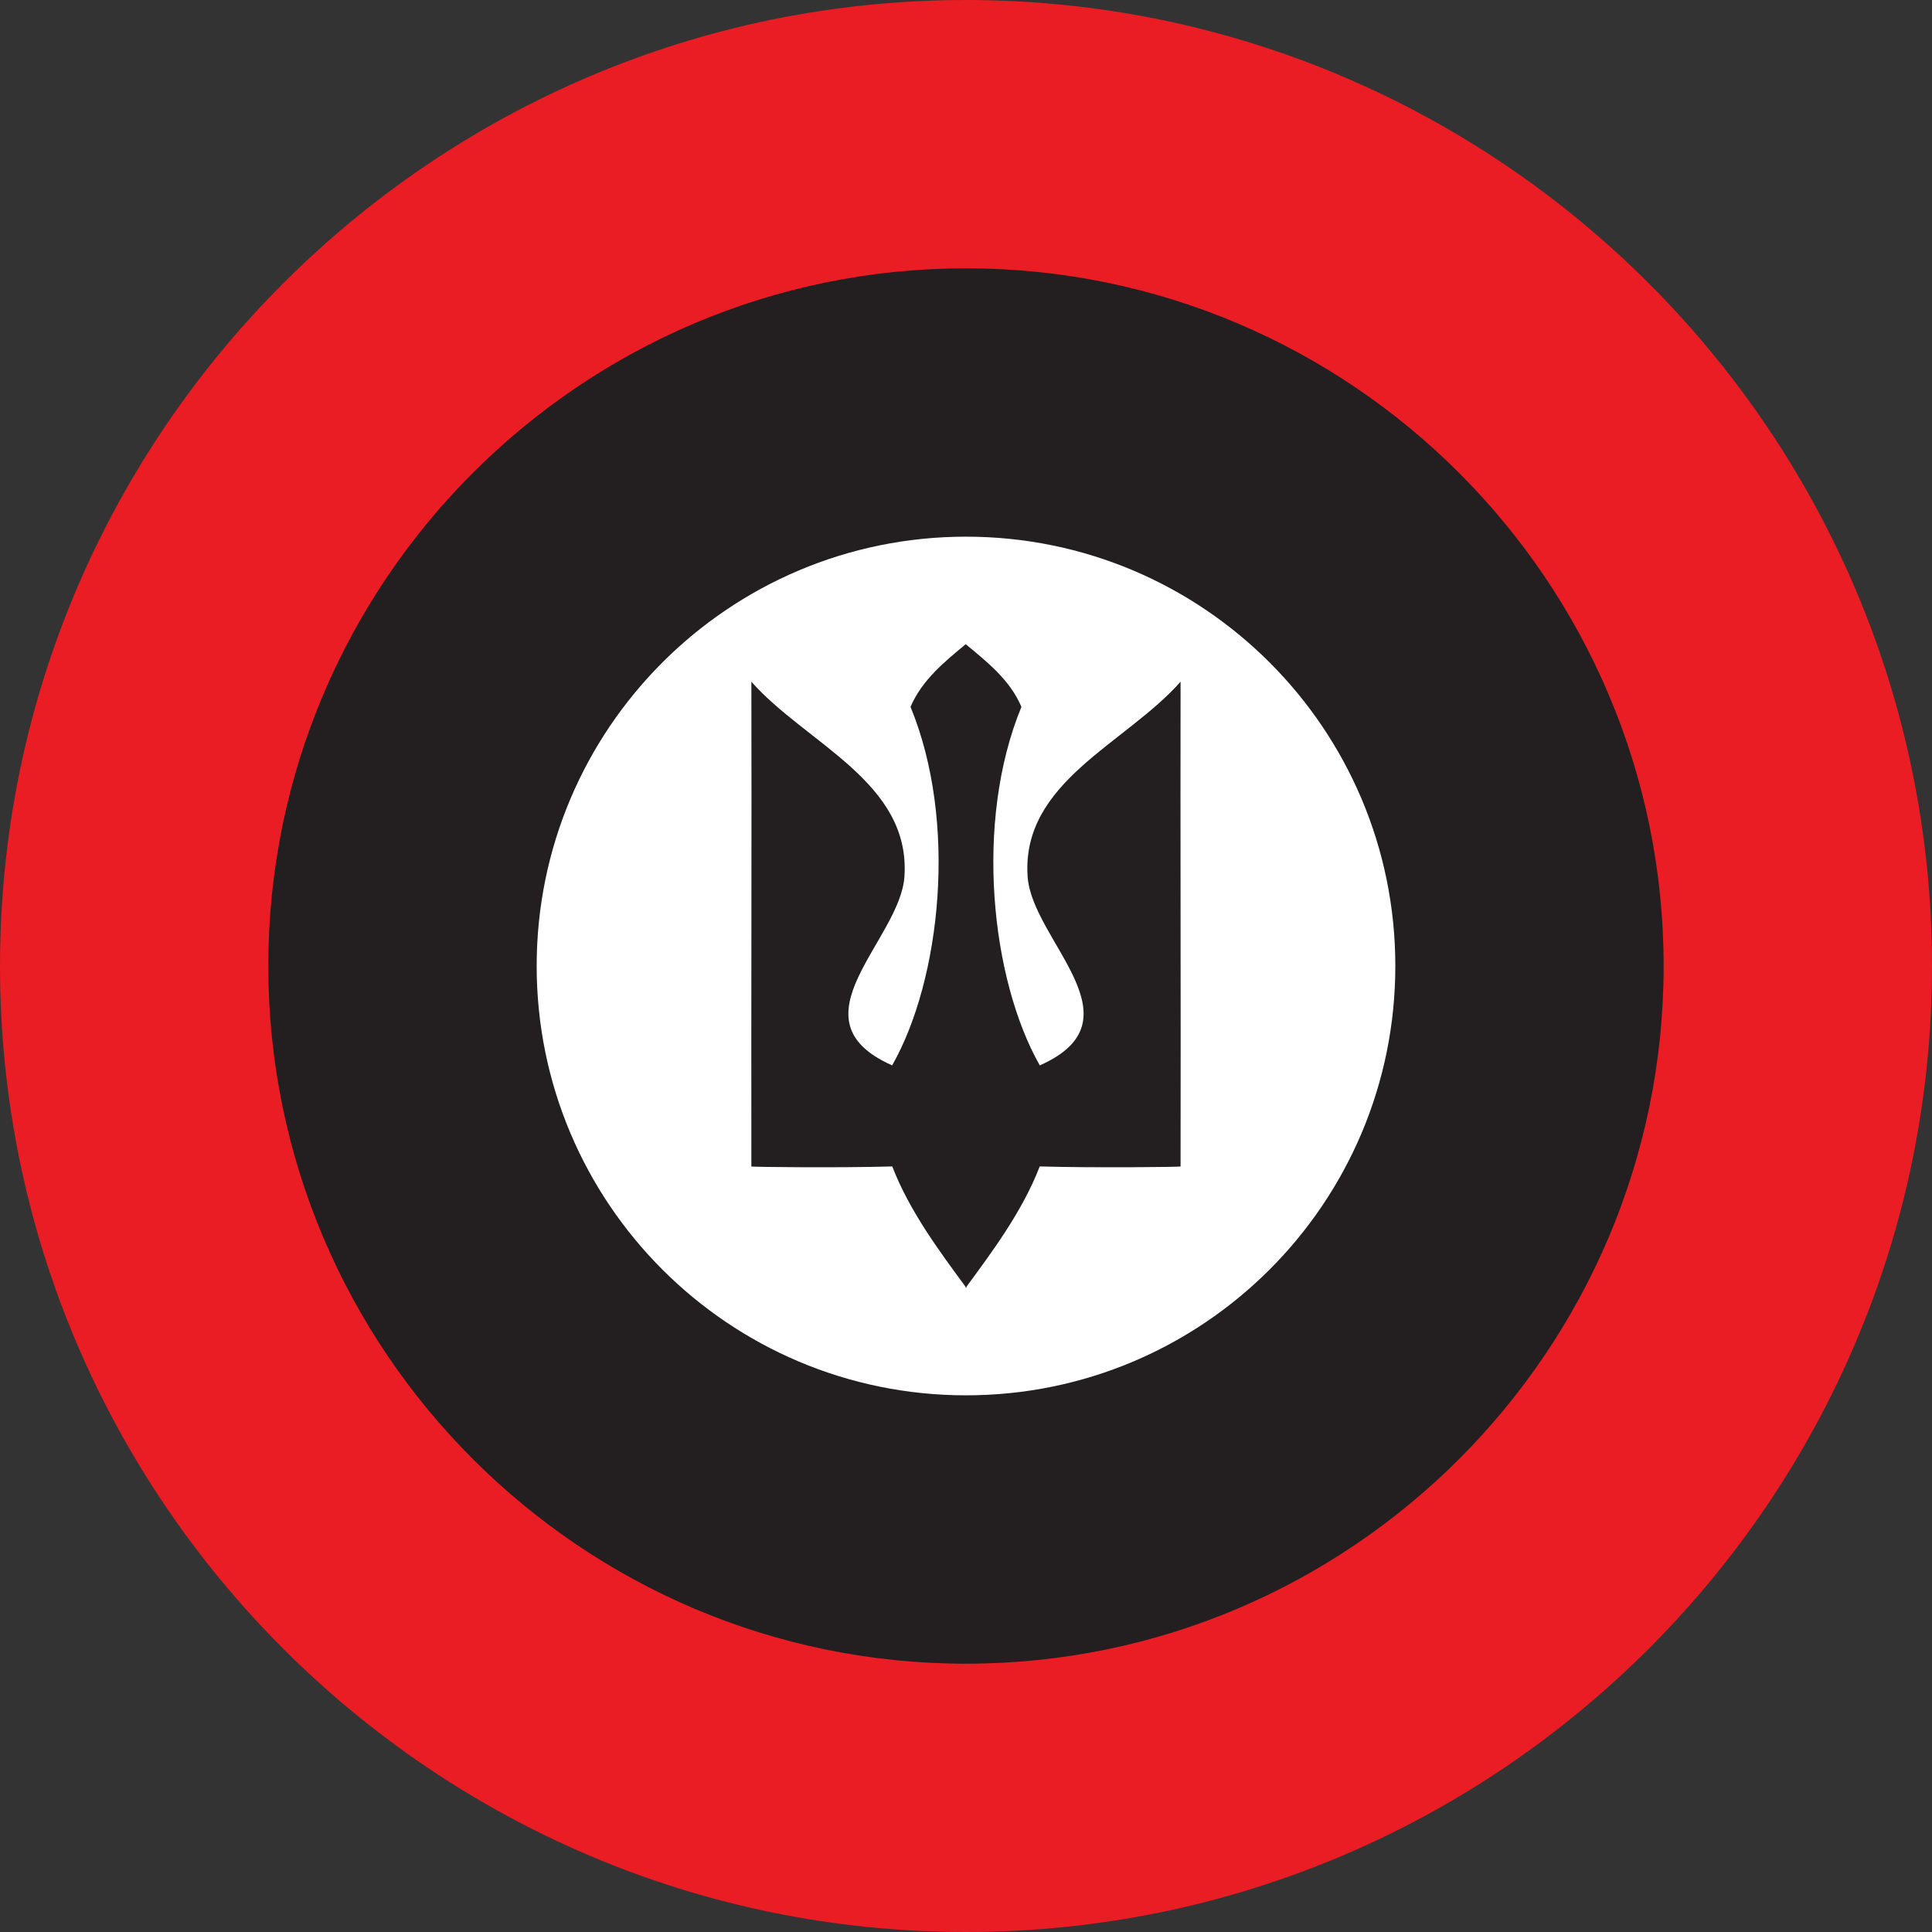
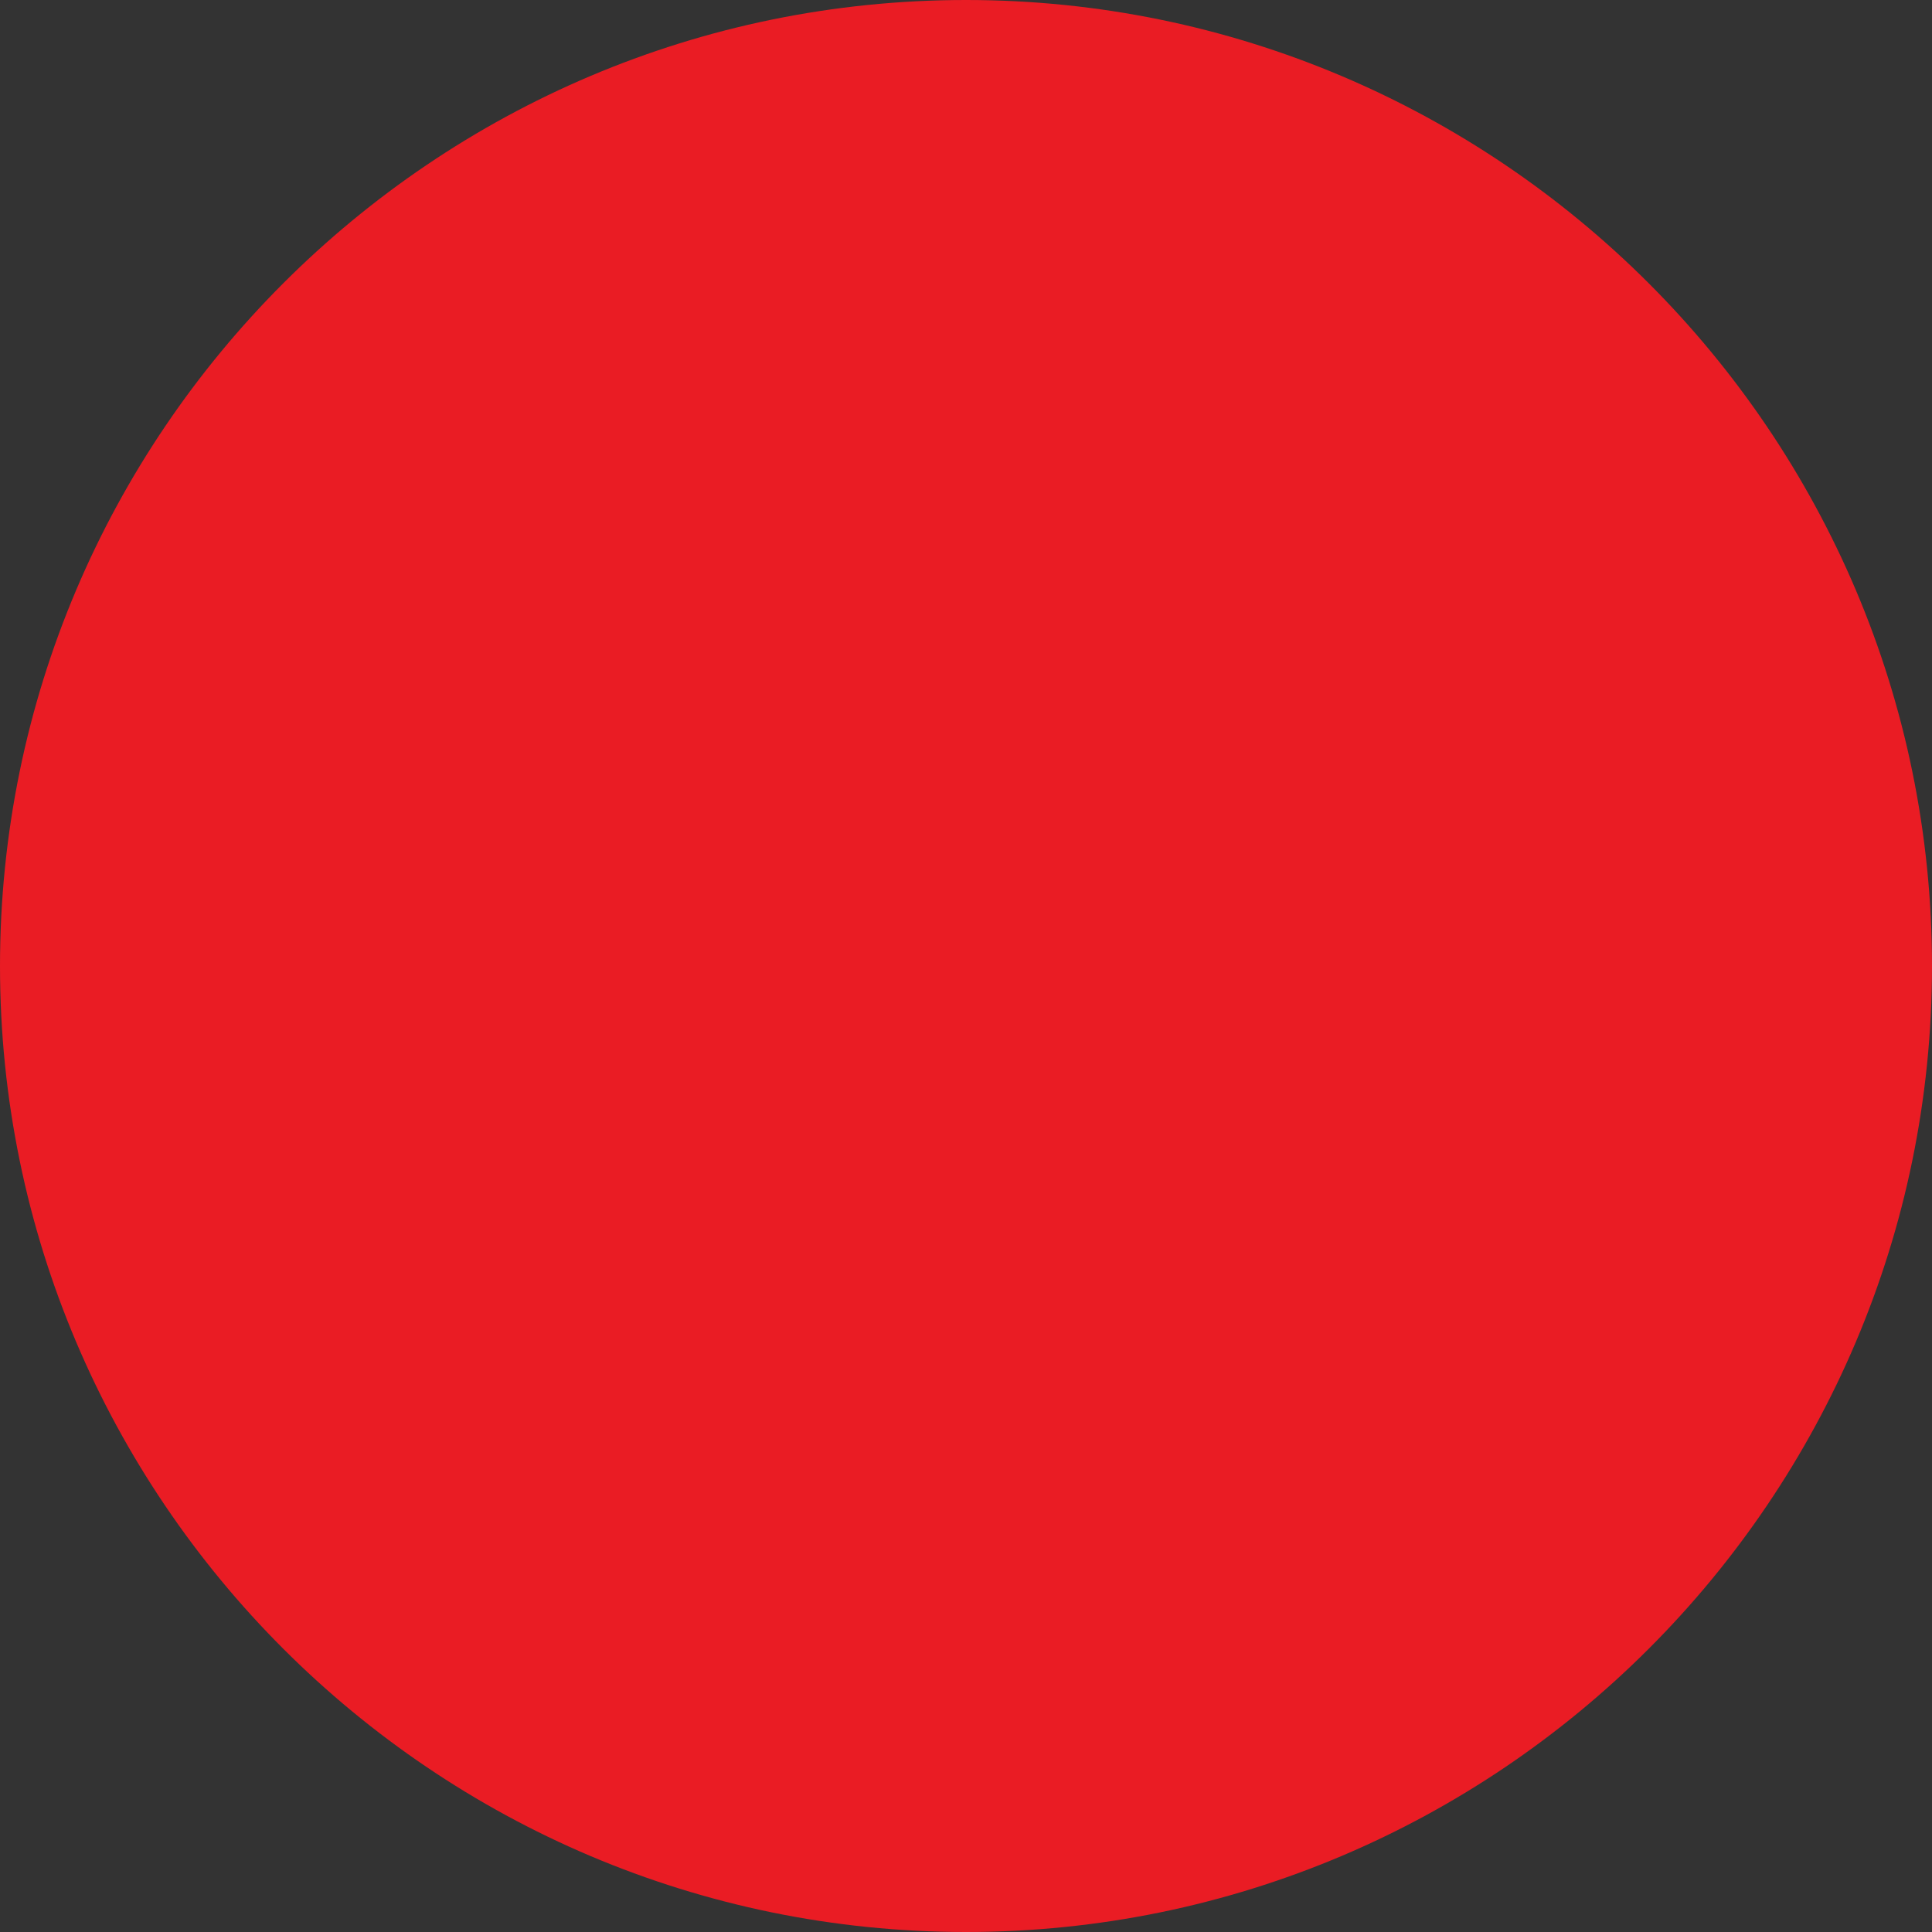
<svg xmlns="http://www.w3.org/2000/svg" width="32" height="32" viewBox="0 0 32 32" fill="none">
  <rect x="0" y="0" width="32" height="32" fill="#333333" stroke="none" />
  <path fill-rule="evenodd" clip-rule="evenodd" d="M16 32C7.178 32 0 24.823 0 16.001C0 7.178 7.178 0 16 0C24.822 0 32 7.178 32 16.001C32 24.823 24.822 32 16 32Z" fill="#EA1C24" />
-   <path fill-rule="evenodd" clip-rule="evenodd" d="M15.999 27.556C9.628 27.556 4.444 22.371 4.444 15.999C4.444 9.628 9.628 4.444 15.999 4.444C22.371 4.444 27.555 9.628 27.555 15.999C27.555 22.371 22.371 27.556 15.999 27.556Z" fill="#231F20" />
-   <path fill-rule="evenodd" clip-rule="evenodd" d="M23.111 16C23.111 19.928 19.927 23.111 16 23.111C12.073 23.111 8.889 19.928 8.889 16C8.889 12.073 12.073 8.889 16 8.889C19.927 8.889 23.111 12.073 23.111 16Z" fill="white" />
-   <path fill-rule="evenodd" clip-rule="evenodd" d="M19.554 11.291C18.647 12.319 16.911 12.954 17.021 14.522C17.094 15.579 18.932 16.89 17.222 17.646C16.415 16.224 16.132 13.614 16.918 11.708C16.726 11.258 16.348 10.963 15.999 10.673V10.667C15.65 10.957 15.274 11.258 15.081 11.708C15.867 13.614 15.584 16.224 14.777 17.646C13.068 16.89 14.906 15.579 14.98 14.522C15.089 12.954 13.352 12.319 12.445 11.291C12.451 13.798 12.441 16.467 12.445 19.32C12.441 19.33 13.887 19.345 14.779 19.32C15.064 20.063 15.574 20.743 15.992 21.312C15.992 21.323 15.993 21.332 15.993 21.332C15.996 21.329 15.998 21.327 16 21.323C16 21.323 16.005 21.329 16.006 21.333C16.007 21.332 16.007 21.323 16.008 21.312C16.426 20.743 16.936 20.063 17.221 19.32C18.113 19.345 19.559 19.33 19.554 19.32C19.559 16.467 19.549 13.798 19.554 11.291Z" fill="#231F20" />
</svg>